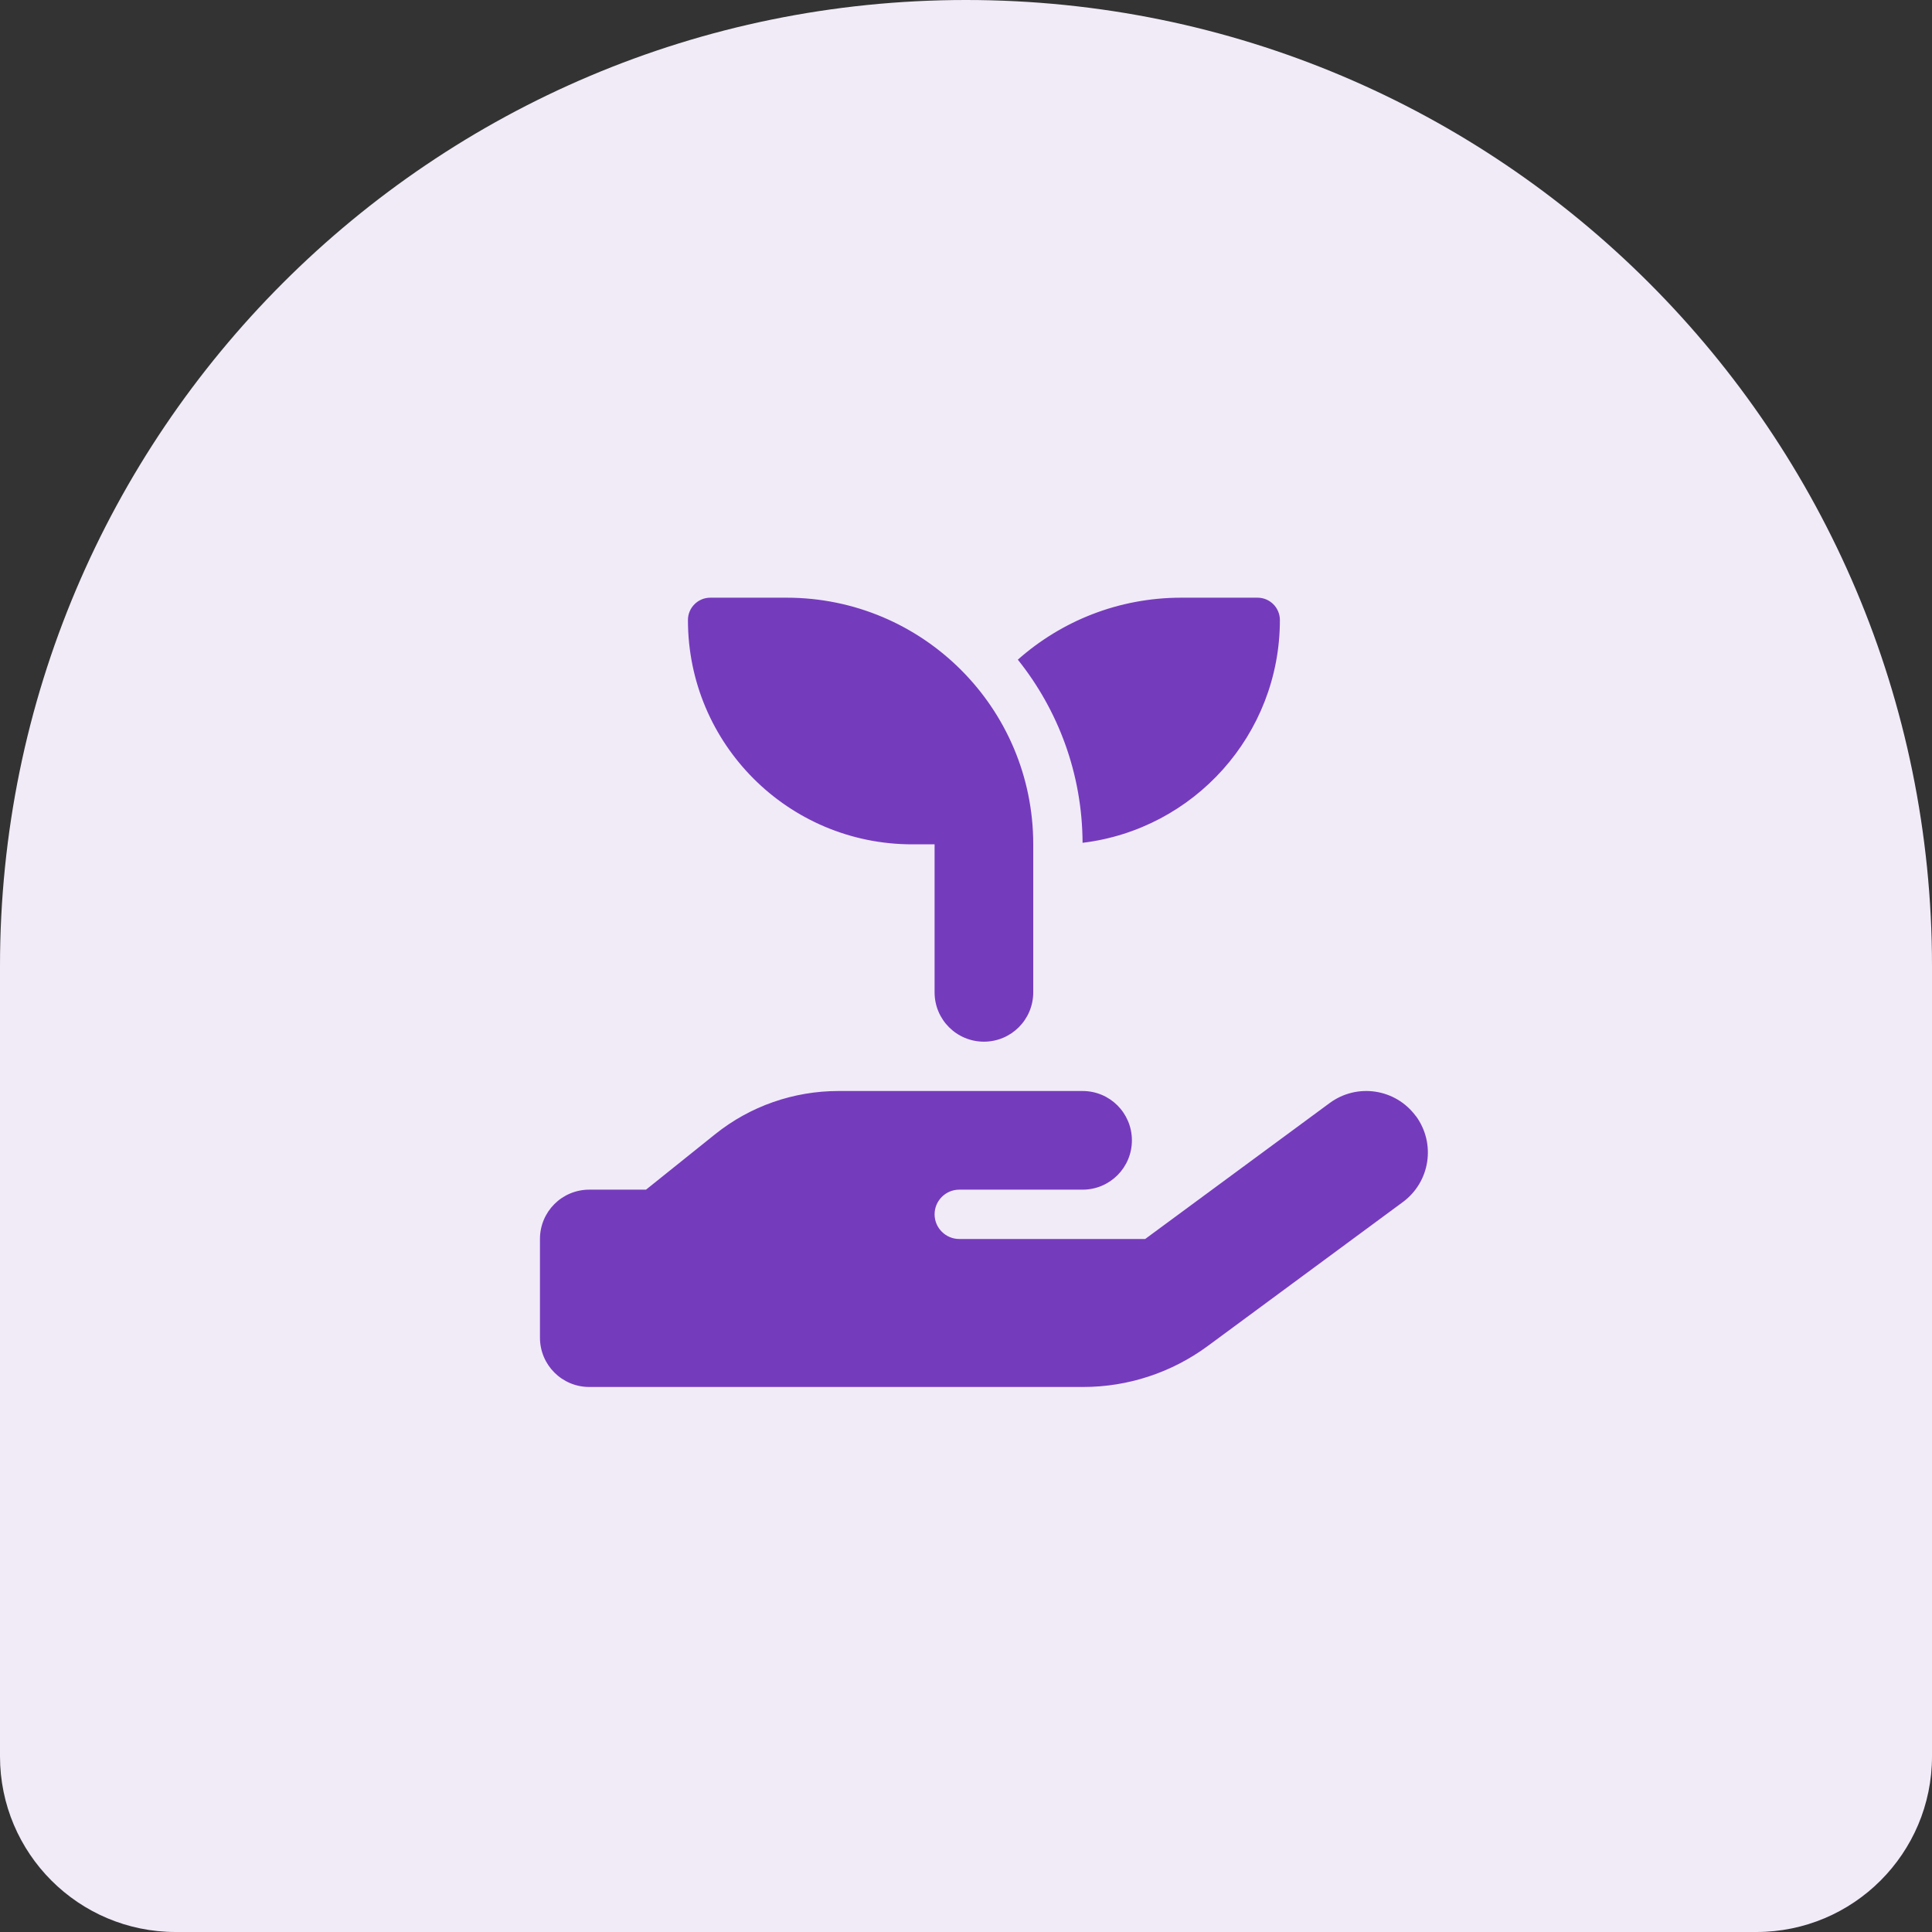
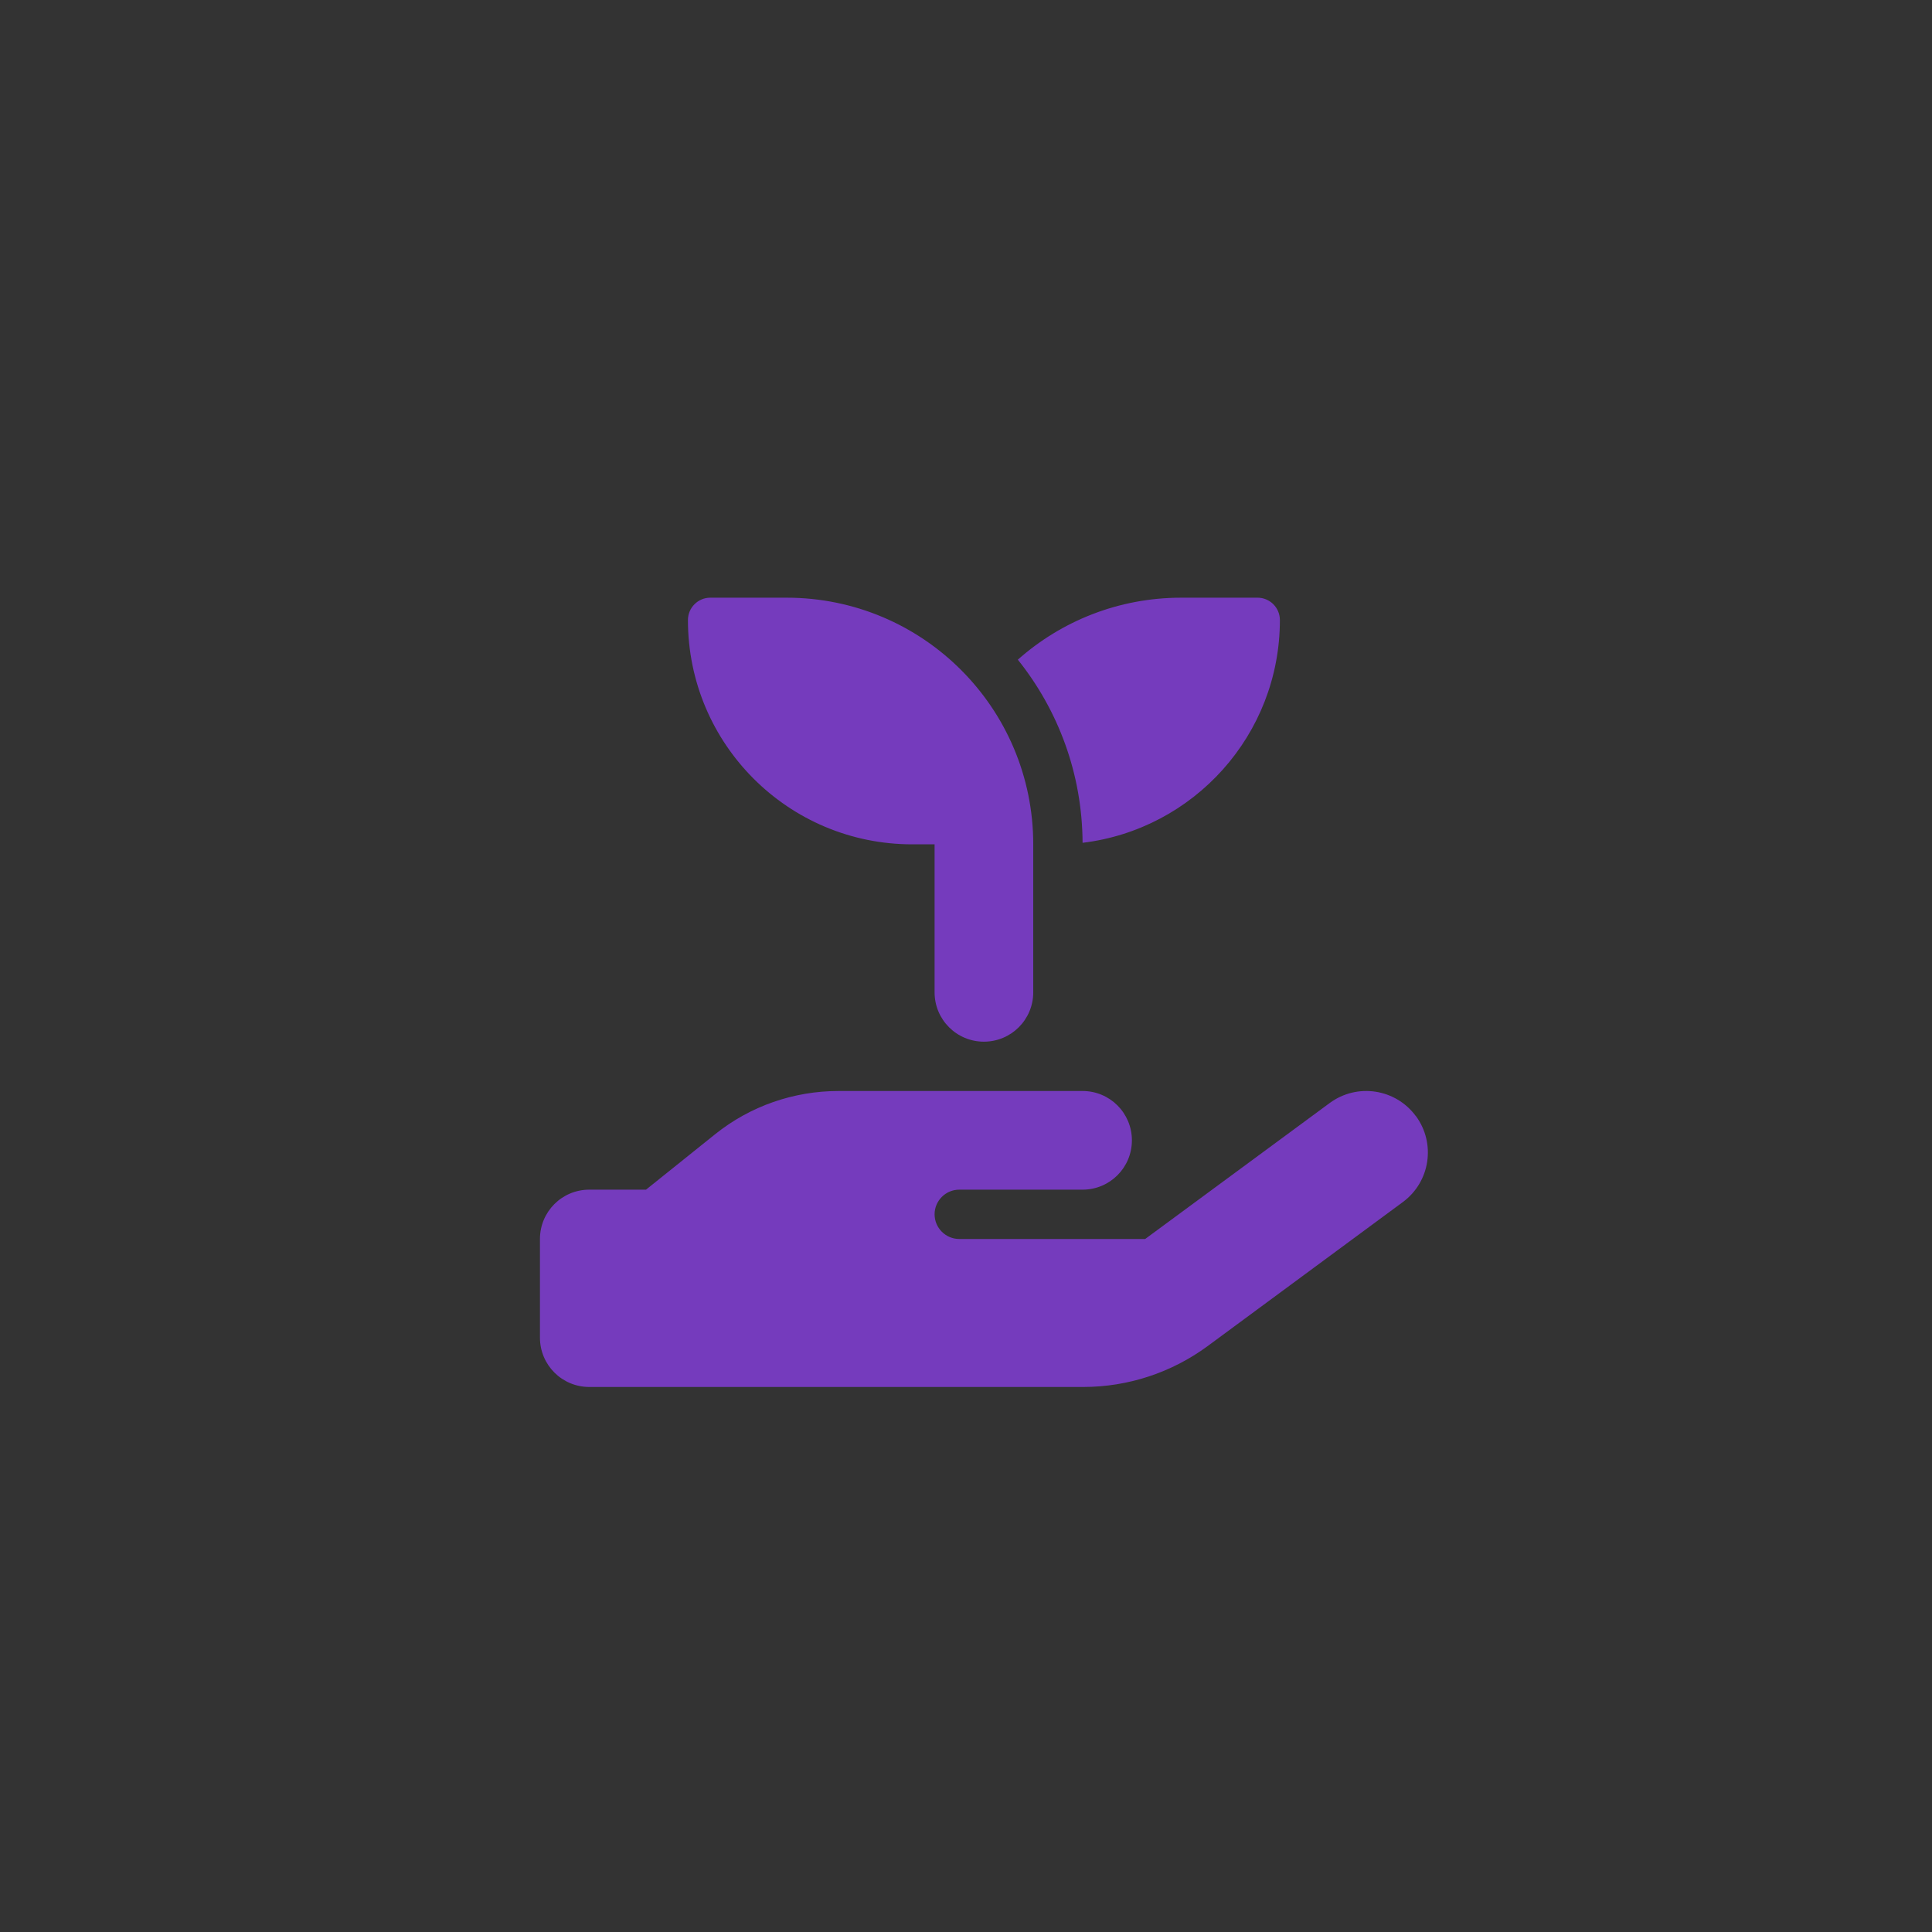
<svg xmlns="http://www.w3.org/2000/svg" width="77" height="77" viewBox="0 0 77 77" fill="none">
  <rect x="0" y="0" width="77" height="77" fill="#333333" stroke="none" />
-   <path d="M0 38.5C0 17.237 17.237 0 38.5 0C59.763 0 77 17.237 77 38.5V70C77 73.866 73.866 77 70 77H7C3.134 77 0 73.866 0 70V38.5Z" fill="#F1EBF8" />
  <path d="M27.418 24.712C27.418 24.22 27.817 23.821 28.309 23.821H31.35C36.781 23.821 41.18 28.22 41.18 33.651V39.55C41.18 40.637 40.301 41.516 39.214 41.516C38.127 41.516 37.248 40.637 37.248 39.55V33.651H36.357C31.417 33.651 27.418 29.652 27.418 24.712ZM51.01 24.712C51.01 29.289 47.576 33.055 43.146 33.59C43.134 30.831 42.169 28.294 40.566 26.291C42.298 24.755 44.578 23.821 47.078 23.821H50.12C50.611 23.821 51.01 24.22 51.01 24.712ZM56.429 44.477C57.234 45.571 57.001 47.106 55.907 47.911L48.129 53.65C46.691 54.706 44.959 55.278 43.171 55.278H33.316H23.486C22.398 55.278 21.52 54.399 21.52 53.312V49.38C21.52 48.292 22.398 47.414 23.486 47.414H25.747L28.505 45.202C29.9 44.084 31.632 43.482 33.42 43.482H38.231H39.214H43.146C44.234 43.482 45.112 44.36 45.112 45.448C45.112 46.535 44.234 47.414 43.146 47.414H39.214H38.231C37.69 47.414 37.248 47.856 37.248 48.397C37.248 48.937 37.69 49.38 38.231 49.38H45.641L52.995 43.961C54.089 43.156 55.624 43.389 56.429 44.483V44.477ZM33.414 47.414H33.359C33.377 47.414 33.396 47.414 33.414 47.414Z" fill="#753BBD" />
</svg>